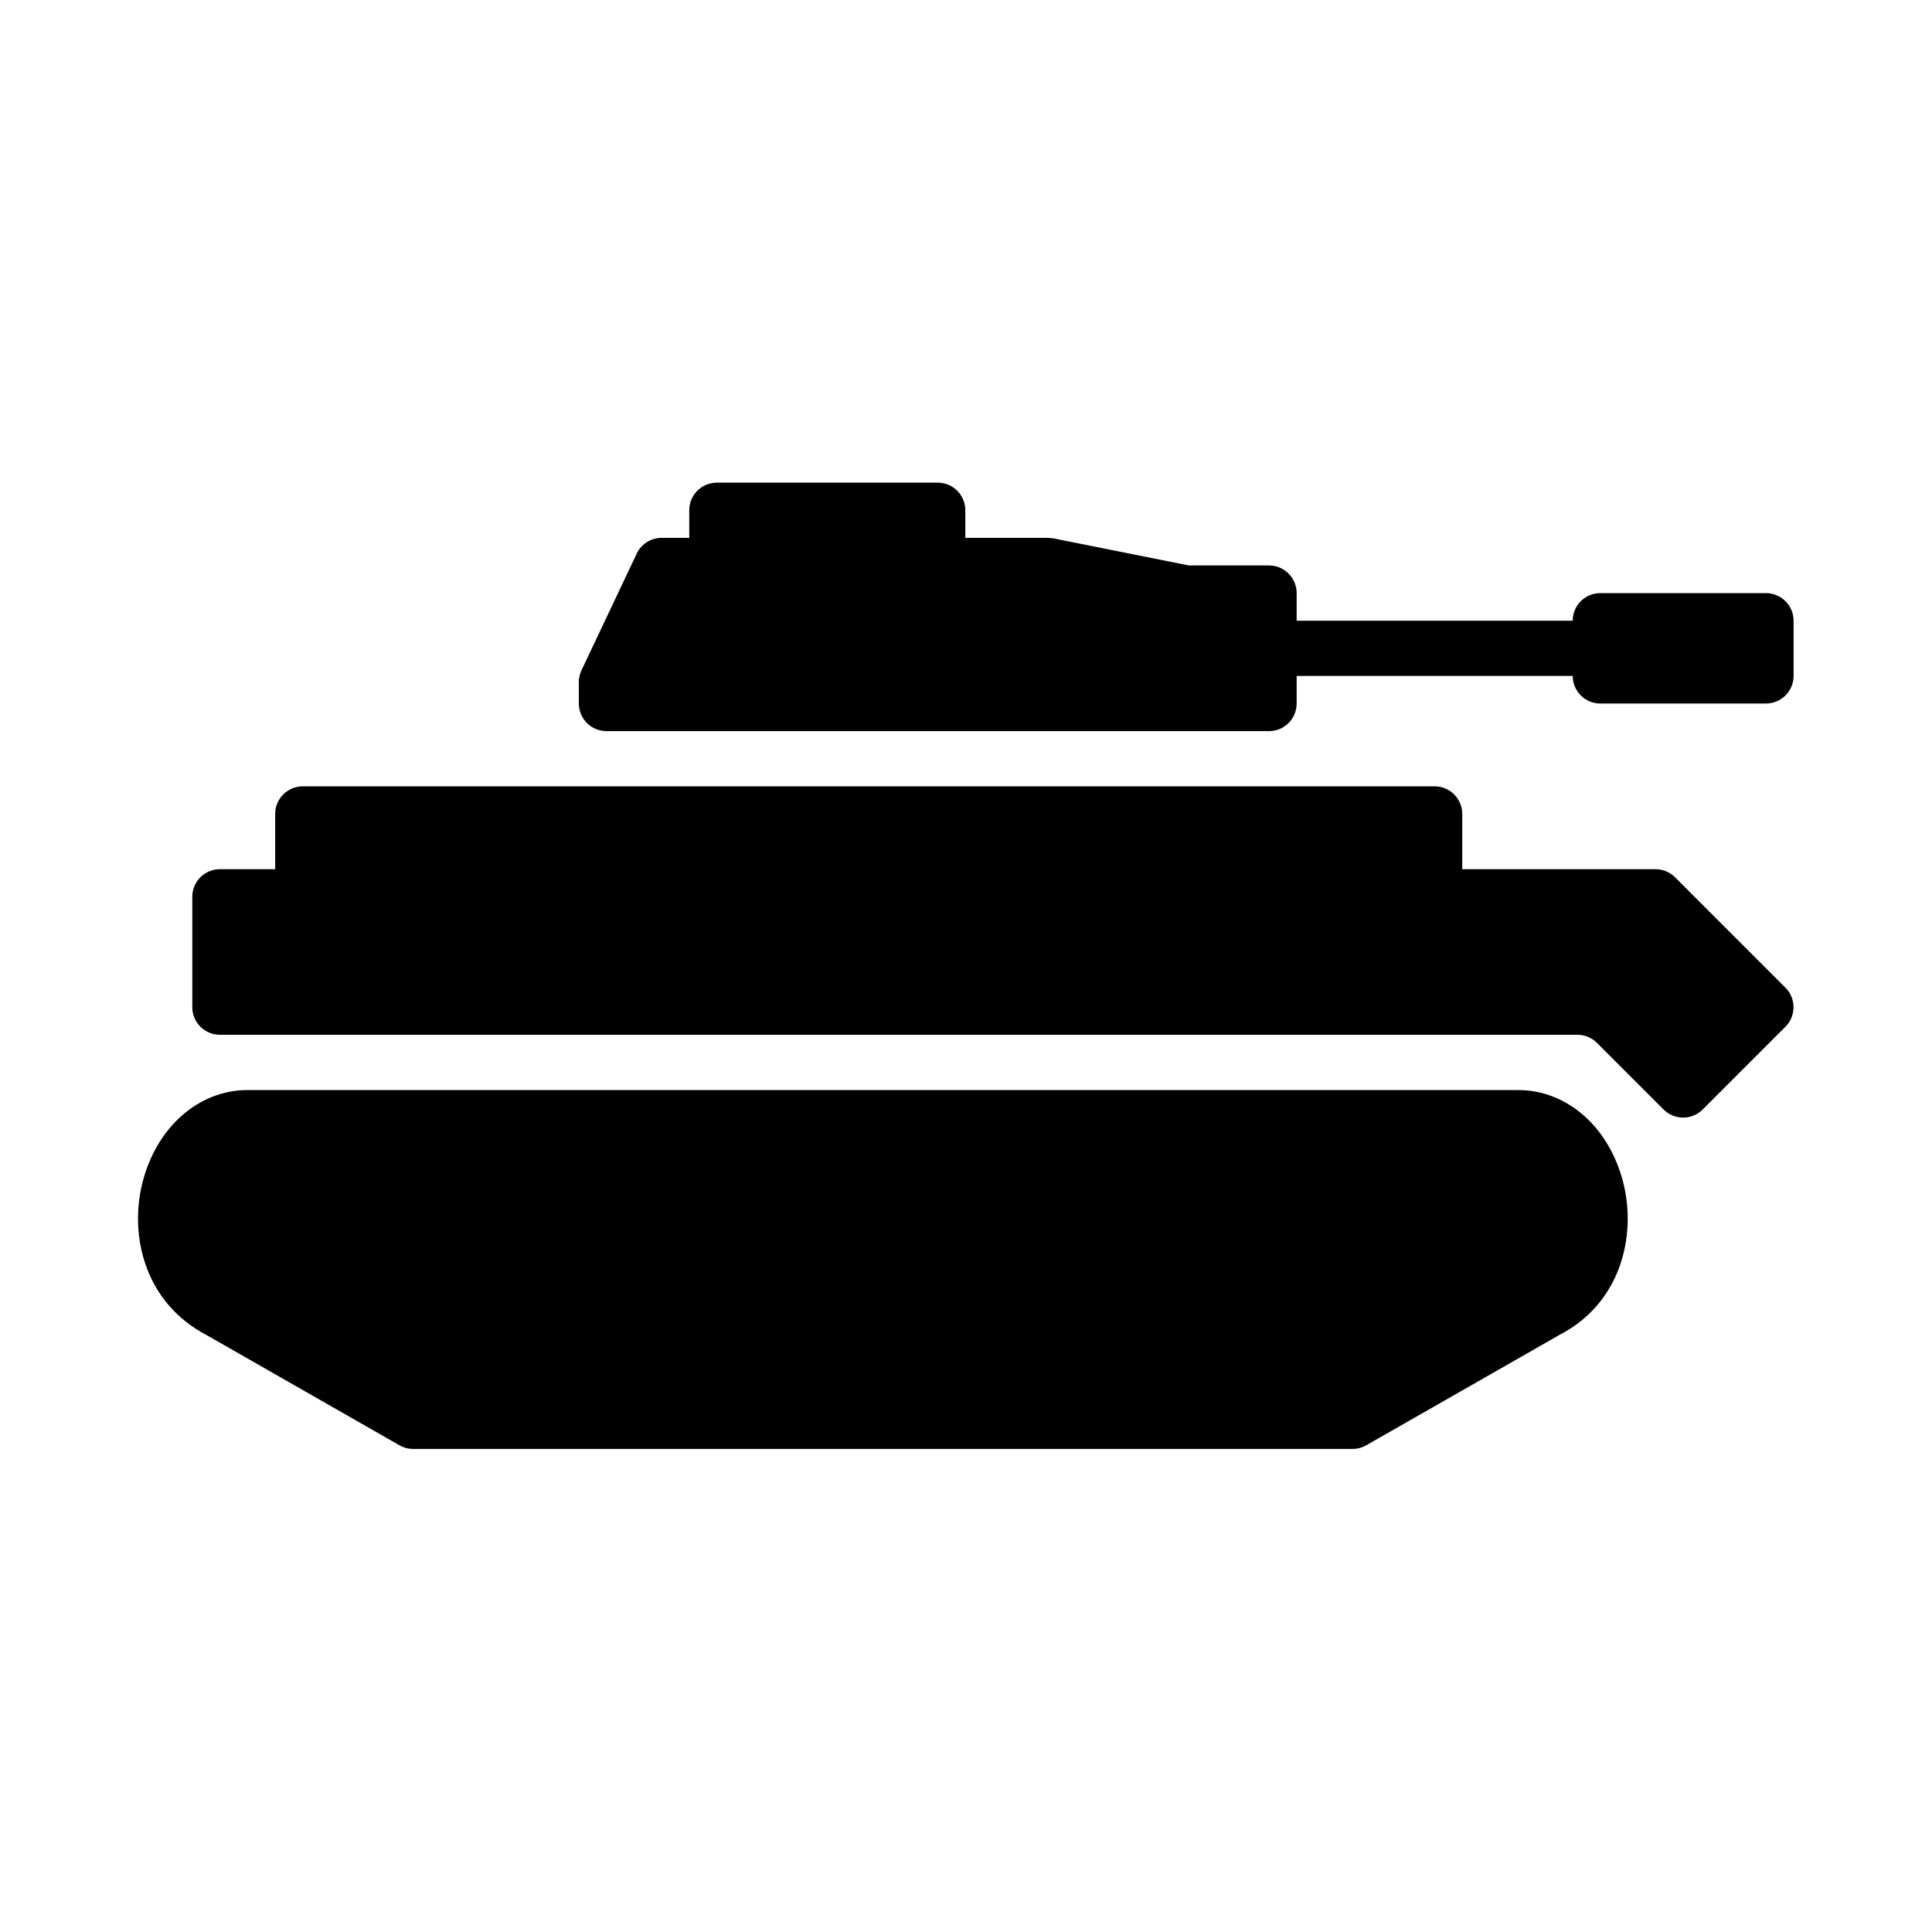
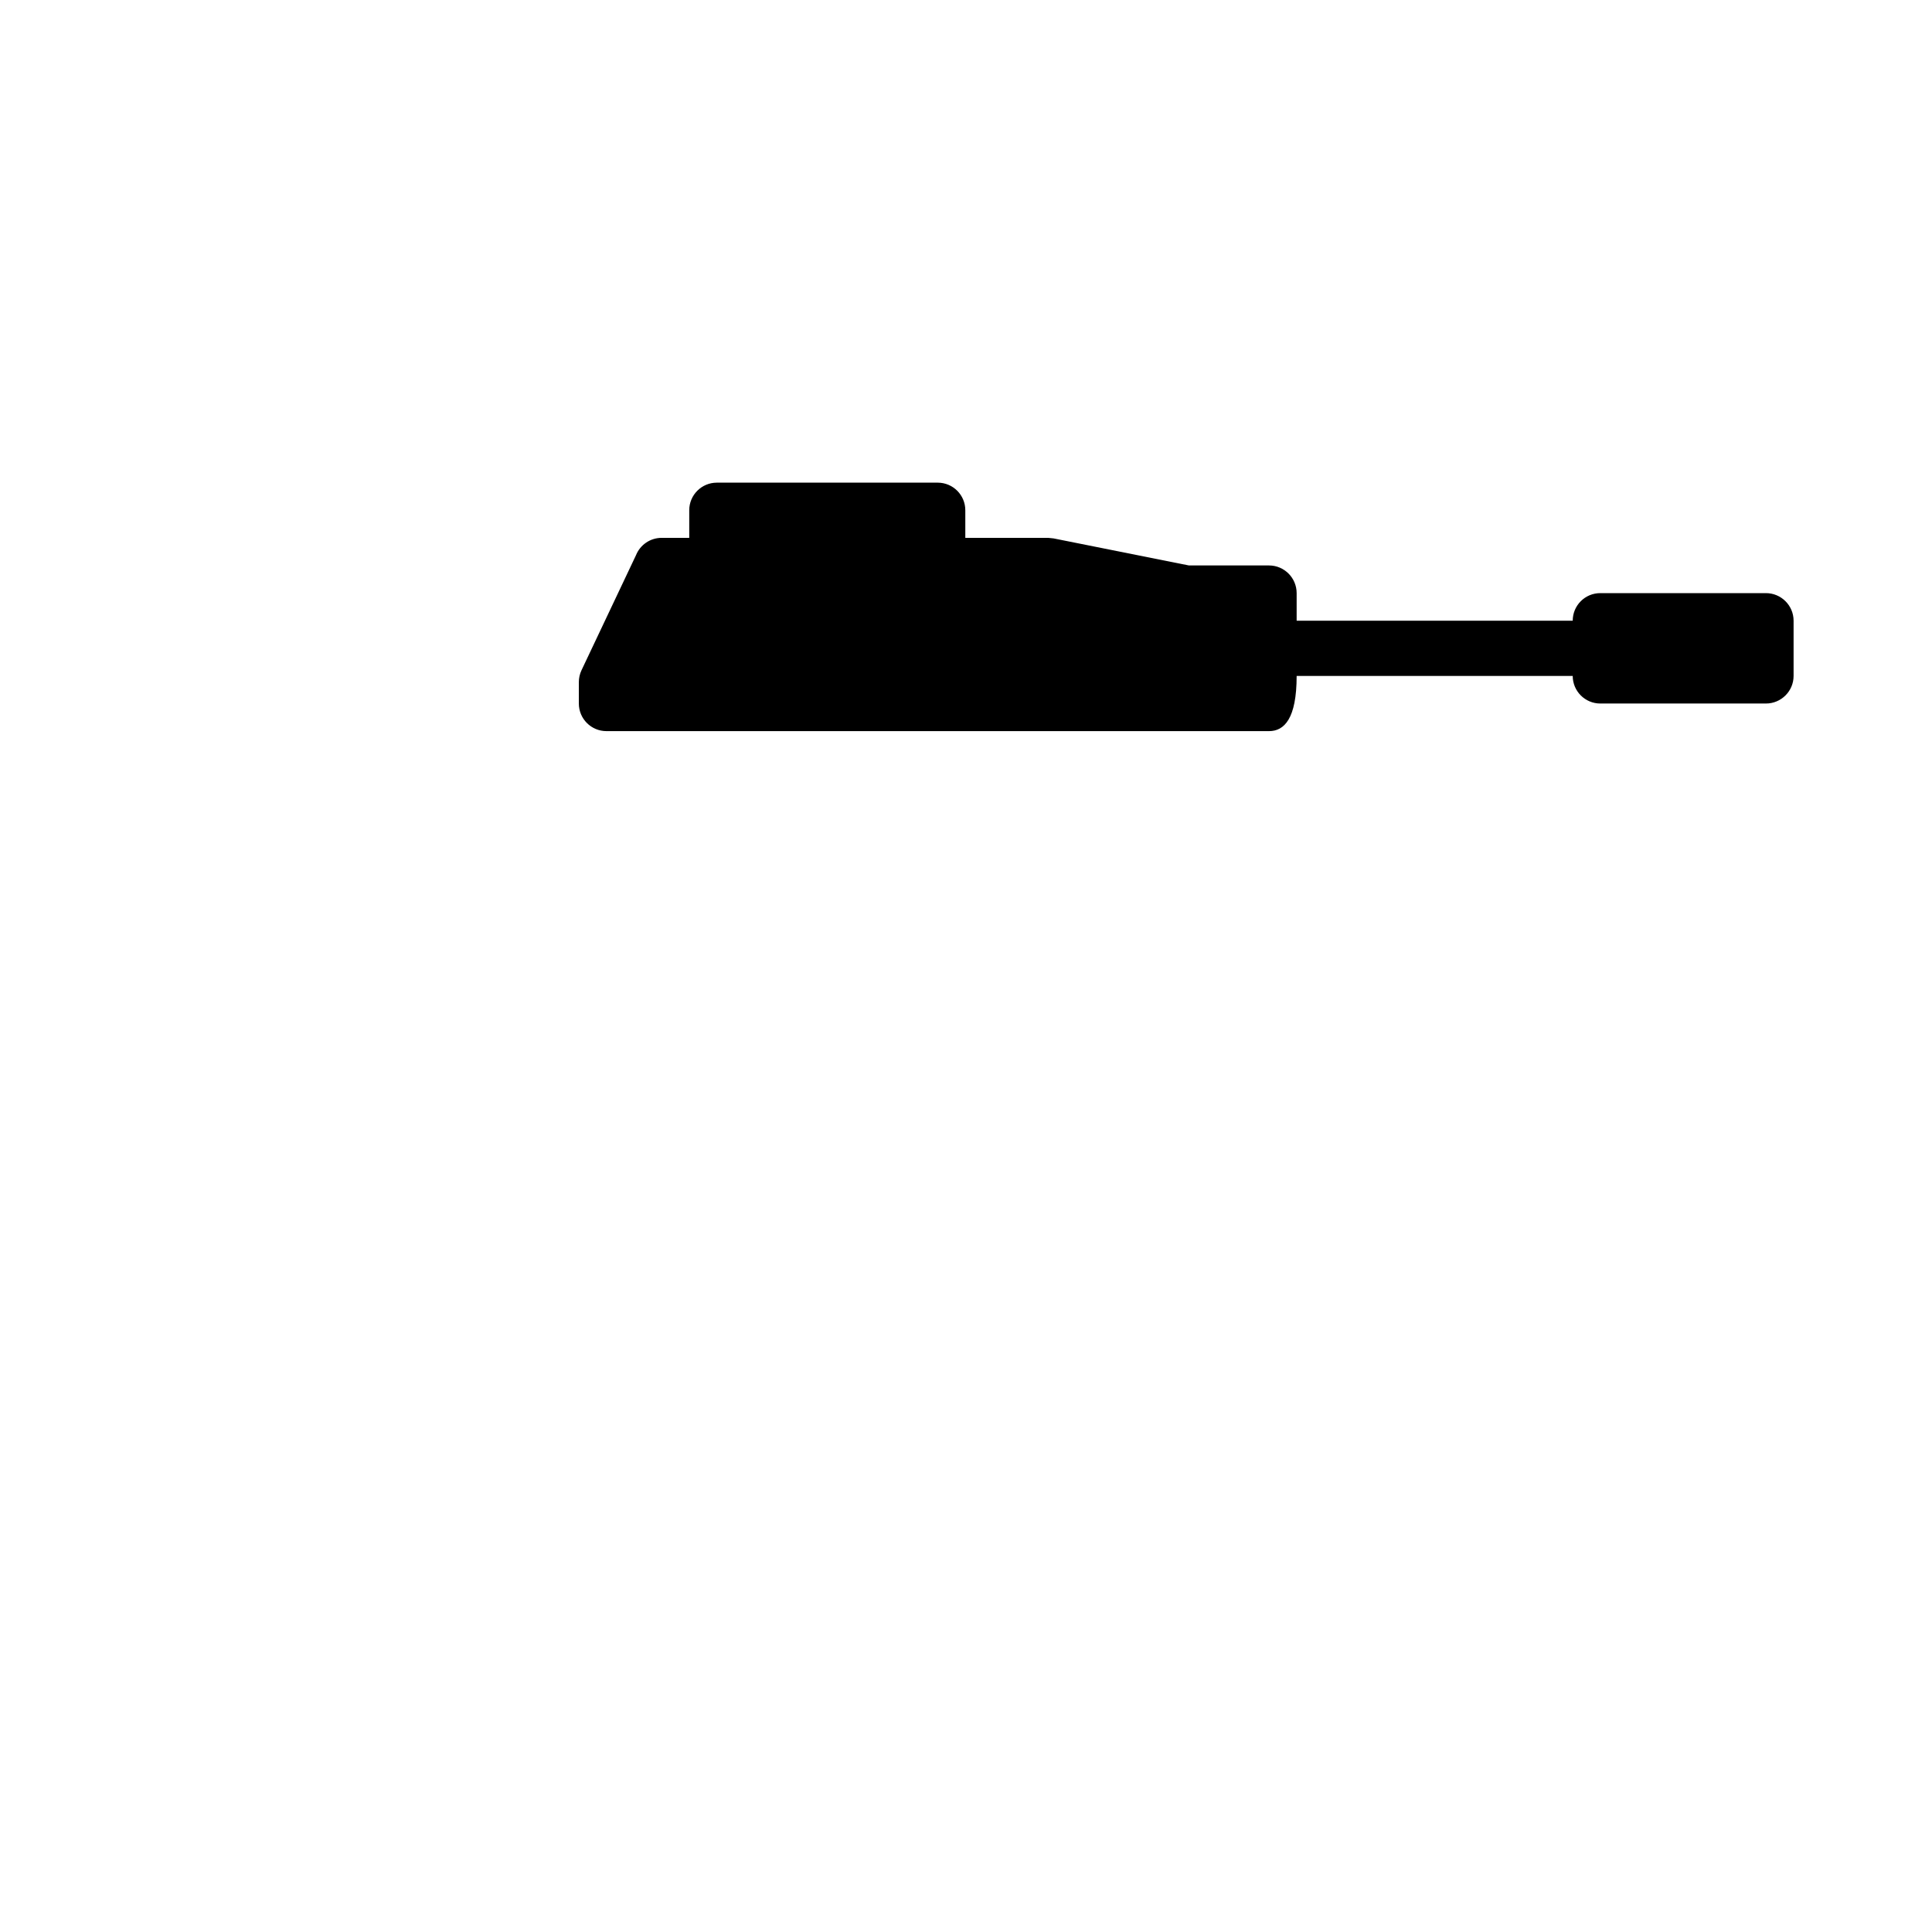
<svg xmlns="http://www.w3.org/2000/svg" width="28" height="28" viewBox="0 0 28 28" fill="none">
  <g id="tank 1">
    <g id="Vector">
-       <path d="M8.427 9.715L9.217 8.047C9.278 7.895 9.425 7.795 9.589 7.795H9.989V7.395C9.989 7.174 10.168 6.995 10.389 6.995H13.59C13.811 6.995 13.99 7.174 13.99 7.395V7.795H15.191C15.217 7.798 15.243 7.801 15.269 7.803L17.231 8.195H18.392C18.612 8.195 18.792 8.375 18.792 8.596V8.996H22.793C22.793 8.775 22.971 8.596 23.193 8.596H25.593C25.814 8.596 25.994 8.775 25.994 8.996V9.796C25.994 10.017 25.814 10.196 25.593 10.196H23.193C22.972 10.196 22.793 10.017 22.793 9.796H18.792V10.196C18.792 10.417 18.612 10.596 18.392 10.596H8.789C8.568 10.596 8.389 10.417 8.389 10.196V9.886C8.389 9.827 8.402 9.768 8.427 9.715Z" fill="black" />
-       <path d="M3.187 12.597H3.988V11.796C3.988 11.576 4.167 11.396 4.388 11.396H20.792C21.013 11.396 21.192 11.576 21.192 11.796V12.597H23.993C24.099 12.597 24.201 12.639 24.276 12.714L25.876 14.314C26.032 14.47 26.032 14.724 25.876 14.88L24.676 16.08C24.52 16.236 24.266 16.236 24.11 16.08L23.144 15.114C23.069 15.039 22.968 14.997 22.861 14.997H3.187C2.966 14.997 2.787 14.818 2.787 14.597V12.997C2.787 12.776 2.966 12.597 3.187 12.597Z" fill="black" />
-       <path d="M2.06 17.158C2.258 16.345 2.872 15.798 3.587 15.798C3.591 15.798 3.595 15.797 3.598 15.798H22.003C22.718 15.798 23.332 16.345 23.53 17.158C23.714 17.913 23.494 18.884 22.602 19.346L19.801 20.946C19.741 20.981 19.672 20.999 19.602 20.999H5.988C5.918 20.999 5.85 20.981 5.789 20.946L3.003 19.354C2.096 18.884 1.876 17.913 2.06 17.158Z" fill="black" />
+       <path d="M8.427 9.715L9.217 8.047C9.278 7.895 9.425 7.795 9.589 7.795H9.989V7.395C9.989 7.174 10.168 6.995 10.389 6.995H13.59C13.811 6.995 13.99 7.174 13.99 7.395V7.795H15.191C15.217 7.798 15.243 7.801 15.269 7.803L17.231 8.195H18.392C18.612 8.195 18.792 8.375 18.792 8.596V8.996H22.793C22.793 8.775 22.971 8.596 23.193 8.596H25.593C25.814 8.596 25.994 8.775 25.994 8.996V9.796C25.994 10.017 25.814 10.196 25.593 10.196H23.193C22.972 10.196 22.793 10.017 22.793 9.796H18.792C18.792 10.417 18.612 10.596 18.392 10.596H8.789C8.568 10.596 8.389 10.417 8.389 10.196V9.886C8.389 9.827 8.402 9.768 8.427 9.715Z" fill="black" />
    </g>
  </g>
</svg>